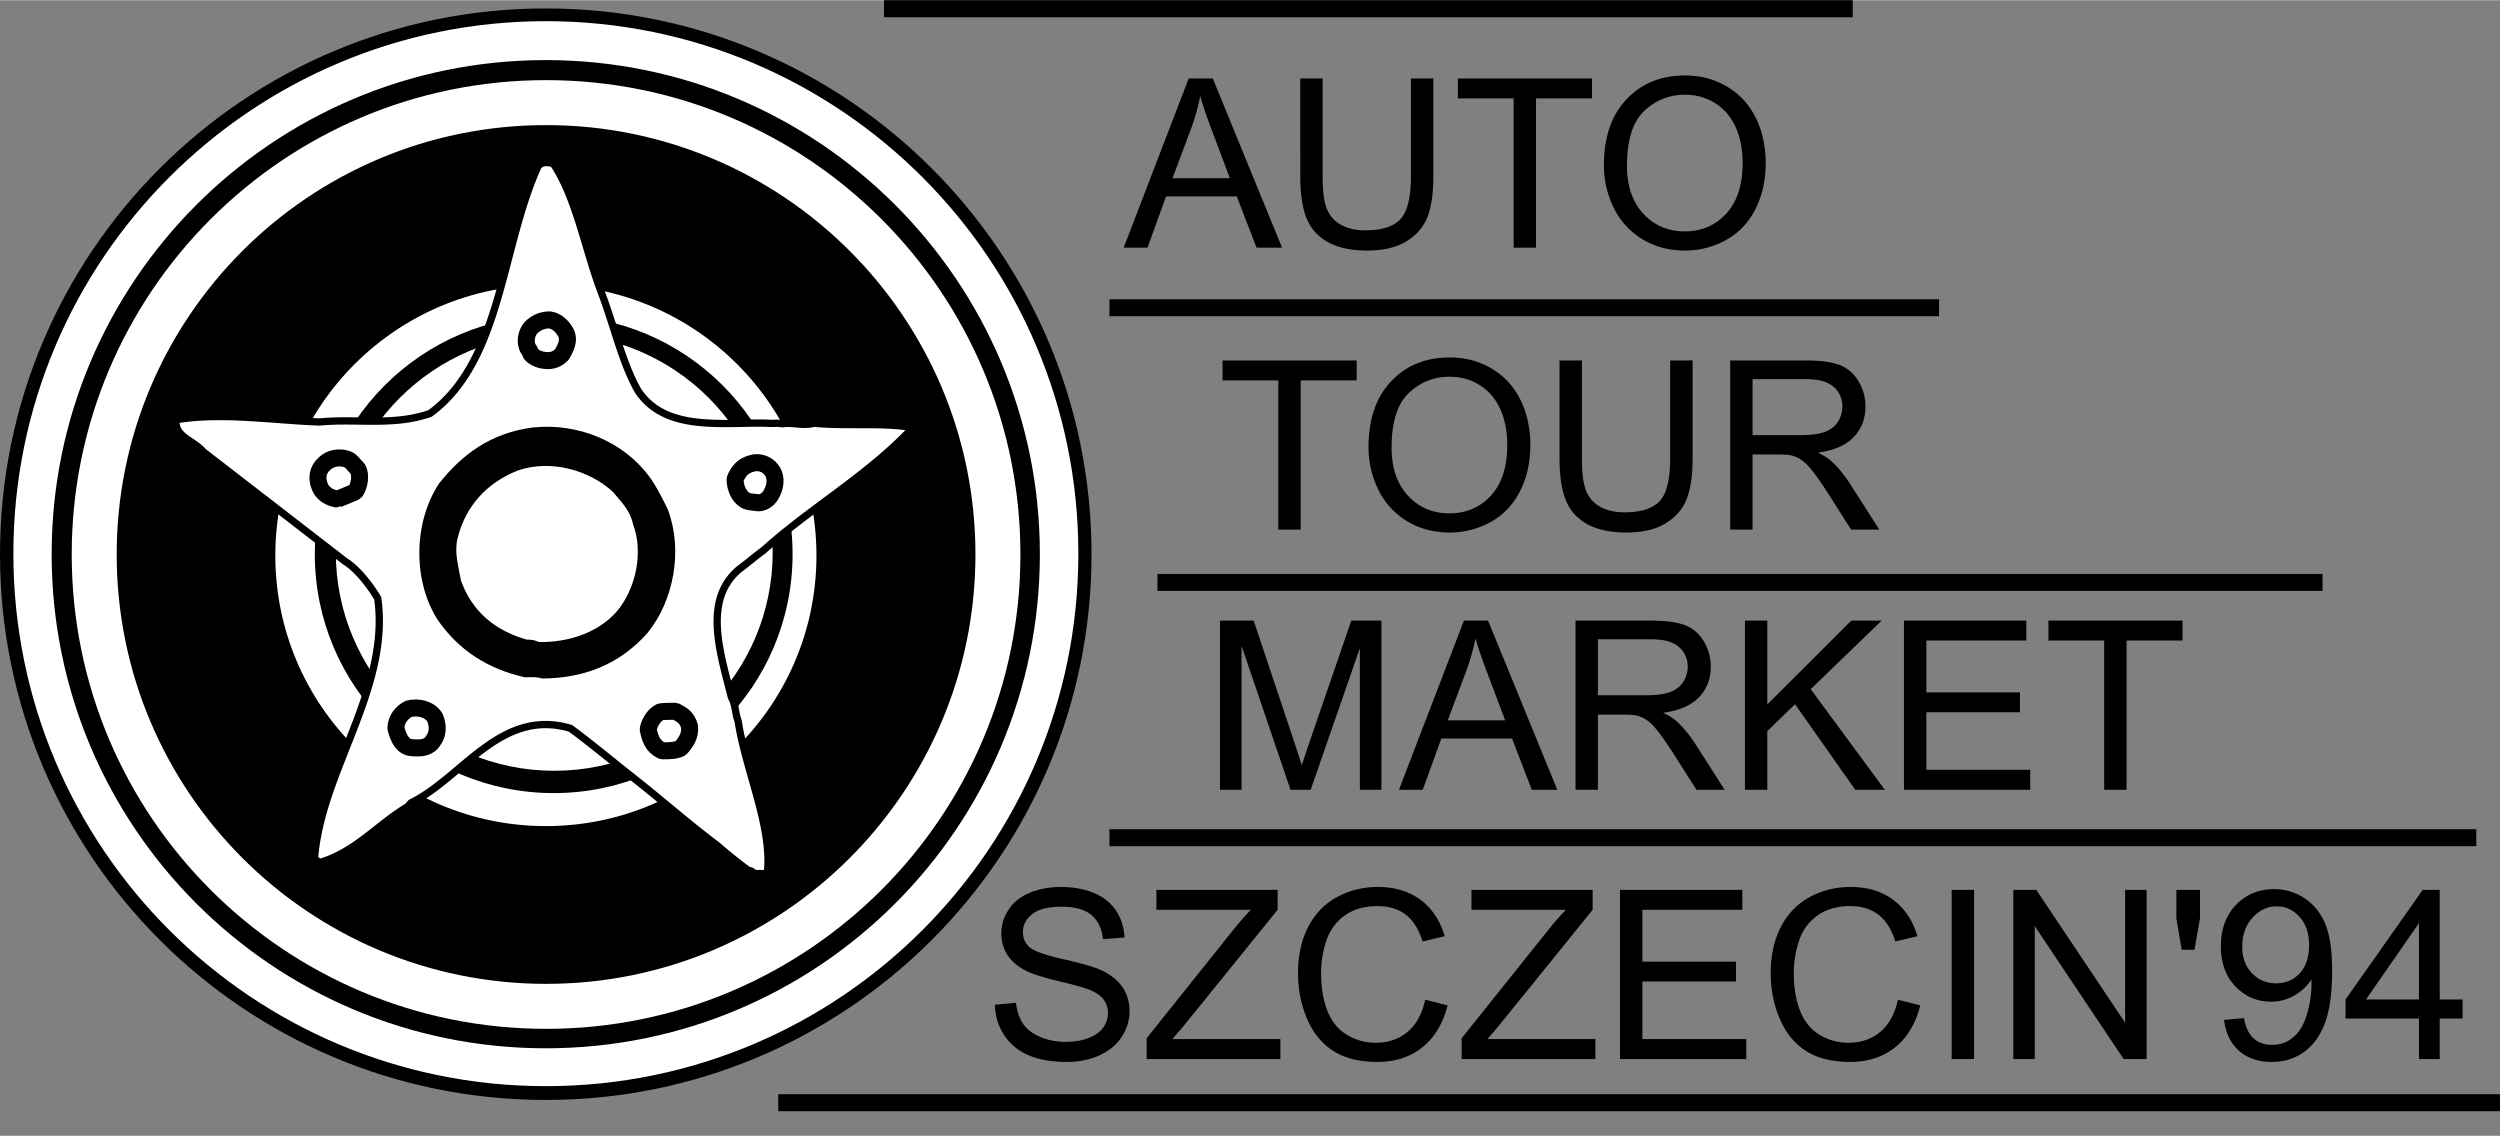
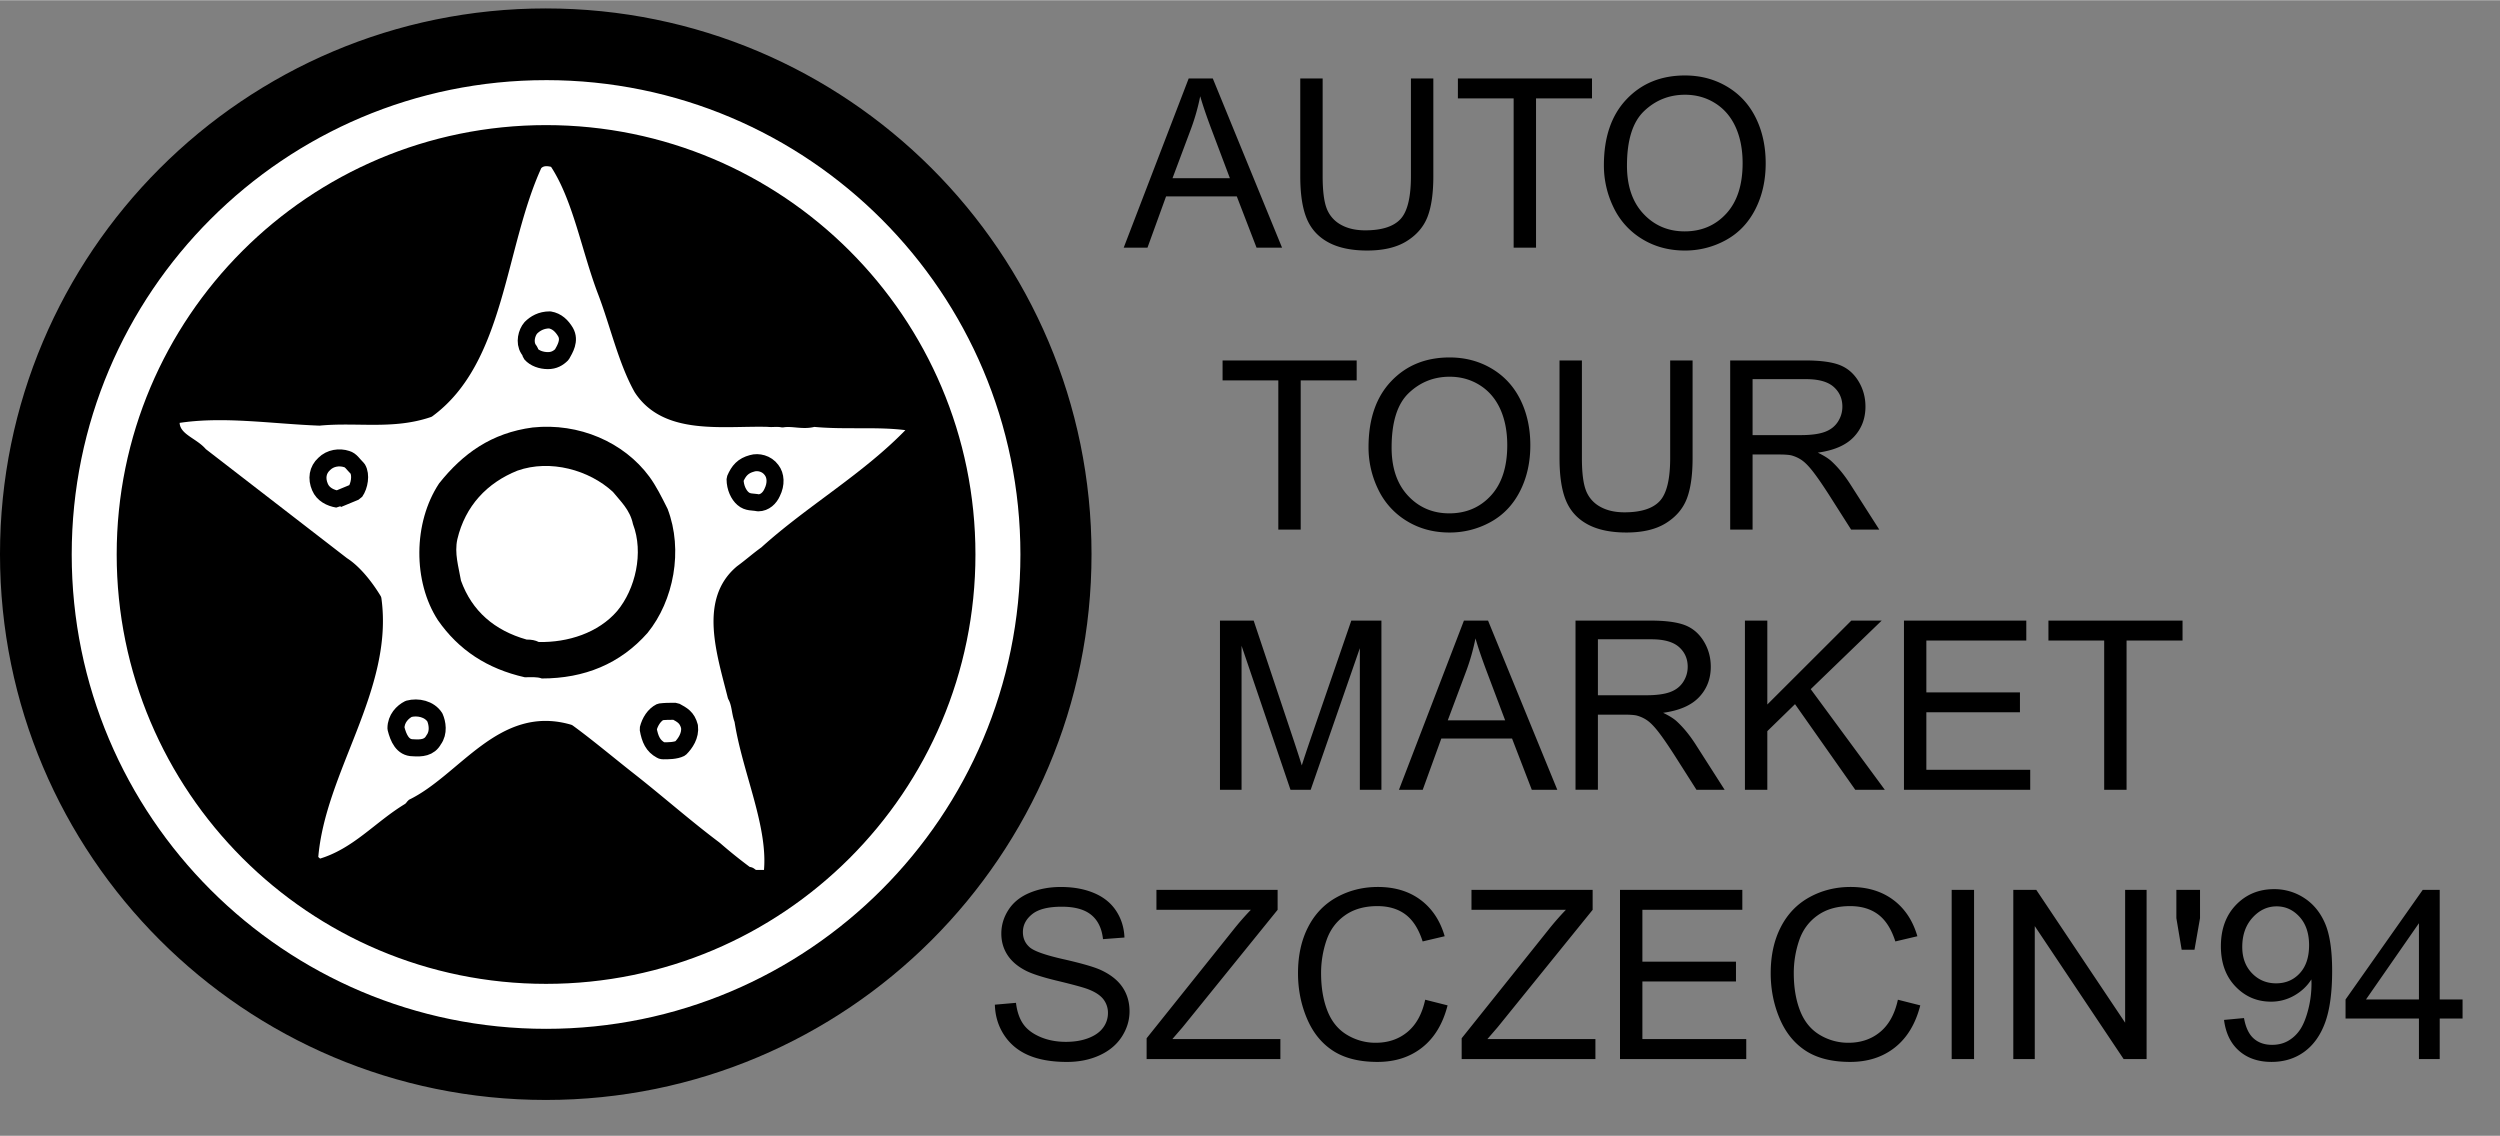
<svg xmlns="http://www.w3.org/2000/svg" width="2500" height="1136" viewBox="0 0 296.173 134.528">
  <rect x="0" y="0" width="296.173" height="134.528" fill="#808080" stroke="none" />
-   <path d="M104.724 1.008h114.768m-88.056 35.424h98.281m-92.593 32.544h138.024m-143.712 30.24h161.928M92.196 130.607h203.977" fill="none" stroke="#000" stroke-width="2.016" stroke-linejoin="bevel" stroke-miterlimit="2.613" />
  <path d="M64.656 1.08c35.643 0 64.548 28.905 64.548 64.548s-28.905 64.548-64.548 64.548S.108 101.271.108 65.628 29.013 1.08 64.656 1.08z" fill-rule="evenodd" clip-rule="evenodd" stroke="#000" stroke-width=".216" stroke-miterlimit="2.613" />
-   <path d="M64.667 2.375c34.895 0 63.192 28.298 63.192 63.192 0 34.895-28.297 63.191-63.192 63.191-34.894 0-63.191-28.297-63.191-63.191 0-34.894 28.298-63.192 63.191-63.192z" fill-rule="evenodd" clip-rule="evenodd" fill="#fff" stroke="#000" stroke-width=".216" stroke-miterlimit="2.613" />
+   <path d="M64.667 2.375z" fill-rule="evenodd" clip-rule="evenodd" fill="#fff" stroke="#000" stroke-width=".216" stroke-miterlimit="2.613" />
  <path d="M64.656 7.2c32.264 0 58.428 26.165 58.428 58.428s-26.165 58.428-58.428 58.428S6.228 97.891 6.228 65.628 32.393 7.2 64.656 7.2z" fill-rule="evenodd" clip-rule="evenodd" stroke="#000" stroke-width=".216" stroke-miterlimit="2.613" />
  <path d="M64.692 9.359c31.091 0 56.304 25.213 56.304 56.304 0 31.09-25.213 56.304-56.304 56.304S8.388 96.754 8.388 65.664c0-31.091 25.213-56.305 56.304-56.305z" fill-rule="evenodd" clip-rule="evenodd" fill="#fff" stroke="#000" stroke-width=".216" stroke-miterlimit="2.613" />
  <path d="M64.692 14.903c28.029 0 50.76 22.731 50.76 50.76 0 28.029-22.73 50.76-50.76 50.76s-50.76-22.731-50.76-50.76c0-28.029 22.731-50.76 50.76-50.76z" fill-rule="evenodd" clip-rule="evenodd" stroke="#000" stroke-width=".216" stroke-miterlimit="2.613" />
-   <path d="M64.67 33.624c17.76 0 32.163 14.403 32.163 32.163S82.43 97.948 64.67 97.948 32.508 83.546 32.508 65.786 46.911 33.624 64.67 33.624z" fill-rule="evenodd" clip-rule="evenodd" fill="#fff" stroke="#000" stroke-width=".216" stroke-miterlimit="2.613" />
  <path d="M65.596 37.439c15.568 0 28.192 12.625 28.192 28.192 0 15.568-12.625 28.192-28.192 28.192S37.404 81.199 37.404 65.631c0-15.567 12.625-28.192 28.192-28.192z" fill-rule="evenodd" clip-rule="evenodd" stroke="#000" stroke-width=".216" stroke-miterlimit="2.613" />
-   <path d="M65.66 39.527c14.291 0 25.88 11.59 25.88 25.88s-11.589 25.88-25.88 25.88c-14.291 0-25.88-11.59-25.88-25.88s11.59-25.88 25.88-25.88z" fill-rule="evenodd" clip-rule="evenodd" fill="#fff" />
  <path d="M89.604 103.464H90.9c.648-5.473-2.52-12.024-3.456-18.072-.36-.936-.288-1.944-.792-2.809-1.296-5.184-3.456-11.52.936-15.191 1.08-.792 1.872-1.512 2.88-2.232 5.399-4.896 12.096-8.712 17.28-14.112 0-.145-.072-.288-.144-.504-3.528-.504-7.416-.072-11.16-.432-1.368.36-2.592-.144-3.744.072-.72-.144-1.152 0-1.728-.072-5.328-.144-12.168 1.08-15.408-3.888-1.872-3.312-2.88-7.848-4.32-11.592-1.944-5.112-2.952-11.16-5.688-15.264-.72-.216-1.368-.216-1.8.288-4.392 9.576-4.32 23.112-12.816 29.304-4.392 1.512-8.64.576-13.104 1.008-5.688-.216-11.448-1.152-16.848-.288-.144.072-.144.288-.144.288 0 1.8 2.16 2.232 3.24 3.528l16.776 12.96c1.584 1.008 3.024 2.951 3.888 4.392 1.512 10.728-6.696 20.448-7.488 30.815.216.217.288.288.576.504 4.248-1.224 6.84-4.463 10.44-6.623.072-.072.288-.288.36-.433 6.12-2.952 10.656-11.304 18.936-8.855 2.376 1.728 5.112 4.032 7.416 5.832 3.384 2.664 6.552 5.472 10.008 8.063a59.056 59.056 0 0 0 3.672 2.952c.504.001.504.361.936.361z" fill-rule="evenodd" clip-rule="evenodd" fill="#fff" stroke="#000" stroke-width=".864" stroke-linejoin="bevel" stroke-miterlimit="2.613" />
  <path d="M64.188 80.352c5.04 0 9.288-1.728 12.528-5.4 3.096-3.815 4.248-9.792 2.376-14.688-.72-1.44-1.368-2.736-2.16-3.816-3.024-4.104-8.352-6.408-13.824-5.832-4.896.648-8.28 3.096-11.088 6.624-3.096 4.68-3.096 11.664-.144 16.2 2.448 3.528 5.832 5.76 10.296 6.769.72-.001 1.44-.073 2.016.143z" fill-rule="evenodd" clip-rule="evenodd" />
  <path d="M63.828 76.031c3.456.072 7.056-1.08 9.288-3.672 2.16-2.592 3.168-6.912 1.872-10.296-.36-1.728-1.512-2.736-2.376-3.816-2.808-2.592-7.416-3.888-11.304-2.52-3.6 1.44-6.192 4.176-7.128 8.136-.36 1.656.144 3.24.432 4.896 1.296 3.6 3.96 5.903 7.776 6.983.576.001 1.008.073 1.44.289z" fill-rule="evenodd" clip-rule="evenodd" fill="#fff" />
  <path d="M89.82 59.543c.792 0 1.368-.576 1.656-1.224.504-1.008.432-2.016-.072-2.664-.576-.792-1.584-1.008-2.304-.792-1.08.288-1.584.864-2.016 1.872 0 1.008.432 1.872.936 2.304.576.504 1.152.36 1.8.504zM64.908 42.695c.72 0 1.224-.288 1.656-.72.36-.648 1.008-1.656.432-2.664-.432-.72-1.008-1.296-1.872-1.44-1.008 0-1.728.432-2.232.936-.504.576-.792 1.728-.288 2.52.216.288.216.36.288.576.432.505 1.224.792 2.016.792zM39.996 59.111l2.088-.864c.504-.72.72-2.016.288-2.736-.576-.576-.792-1.008-1.296-1.152-.864-.288-1.944-.144-2.664.576-.792.72-.936 1.728-.504 2.736.36.865 1.224 1.297 2.088 1.44zM48.924 88.56c1.008.072 1.944 0 2.448-.936.648-.864.432-2.017.144-2.664-.648-1.009-2.016-1.297-3.096-1.009-.72.36-1.512 1.152-1.512 2.305.288 1.151.792 2.304 2.016 2.304zM78.588 88.92c.576 0 1.44 0 2.016-.288.576-.576 1.224-1.512 1.08-2.592-.288-1.08-.864-1.368-1.656-1.801-.72 0-1.224 0-1.8.072-.72.36-1.224 1.152-1.44 2.016.216 1.225.576 2.017 1.512 2.521.072.072.288.072.288.072z" fill-rule="evenodd" clip-rule="evenodd" fill="#fff" stroke="#000" stroke-width="2.016" stroke-linejoin="bevel" stroke-miterlimit="2.613" />
  <path d="M133.125 29.312l7.697-20.042h2.857l8.204 20.042h-3.022l-2.338-6.07h-8.381l-2.201 6.07h-2.816zm5.783-8.231h6.795l-2.092-5.551c-.638-1.686-1.112-3.071-1.422-4.156a25.513 25.513 0 0 1-1.08 3.828l-2.201 5.879zM167.154 9.269h2.652v11.58c0 2.015-.229 3.614-.684 4.799-.457 1.185-1.279 2.149-2.469 2.892-1.189.743-2.75 1.114-4.682 1.114-1.879 0-3.414-.324-4.607-.971-1.195-.647-2.047-1.583-2.557-2.81-.512-1.226-.766-2.9-.766-5.024V9.269h2.652v11.566c0 1.741.162 3.024.484 3.849a3.69 3.69 0 0 0 1.668 1.907c.789.447 1.752.67 2.893.67 1.949 0 3.34-.442 4.17-1.326.828-.884 1.244-2.584 1.244-5.1V9.269zM179.32 29.312V11.634h-6.604V9.269h15.887v2.365h-6.631v17.677h-2.652zM190.012 19.55c0-3.327.893-5.931 2.68-7.813 1.785-1.882 4.092-2.823 6.918-2.823 1.85 0 3.518.442 5.004 1.326 1.484.884 2.617 2.117 3.396 3.698.779 1.582 1.17 3.375 1.17 5.38 0 2.033-.41 3.851-1.23 5.455-.82 1.604-1.982 2.819-3.486 3.644a9.961 9.961 0 0 1-4.867 1.237c-1.887 0-3.574-.456-5.059-1.367a8.794 8.794 0 0 1-3.377-3.732 11.316 11.316 0 0 1-1.149-5.005zm2.734.041c0 2.416.648 4.318 1.947 5.708 1.299 1.39 2.928 2.085 4.889 2.085 1.996 0 3.639-.702 4.928-2.105 1.289-1.403 1.936-3.395 1.936-5.975 0-1.631-.277-3.056-.828-4.272s-1.357-2.16-2.42-2.83c-1.062-.669-2.254-1.004-3.574-1.004-1.879 0-3.494.645-4.848 1.934-1.354 1.289-2.03 3.442-2.03 6.459zM151.441 62.718V45.041h-6.604v-2.365h15.887v2.365h-6.631v17.677h-2.652zM162.129 52.956c0-3.327.893-5.931 2.68-7.813 1.785-1.882 4.092-2.823 6.918-2.823 1.85 0 3.518.442 5.004 1.326 1.484.884 2.617 2.117 3.396 3.698.779 1.582 1.17 3.375 1.17 5.38 0 2.033-.41 3.851-1.23 5.455-.82 1.604-1.982 2.819-3.486 3.644a9.961 9.961 0 0 1-4.867 1.237c-1.887 0-3.574-.456-5.059-1.367a8.794 8.794 0 0 1-3.377-3.732 11.316 11.316 0 0 1-1.149-5.005zm2.734.041c0 2.416.648 4.318 1.947 5.708 1.299 1.39 2.928 2.085 4.889 2.085 1.996 0 3.639-.702 4.928-2.105 1.289-1.403 1.936-3.395 1.936-5.975 0-1.631-.277-3.056-.828-4.272s-1.357-2.16-2.42-2.83c-1.062-.669-2.254-1.004-3.574-1.004-1.879 0-3.494.645-4.848 1.934-1.354 1.289-2.03 3.442-2.03 6.459zM197.867 42.675h2.652v11.58c0 2.015-.229 3.614-.684 4.799-.457 1.185-1.279 2.149-2.469 2.892-1.189.743-2.75 1.114-4.682 1.114-1.879 0-3.414-.324-4.607-.971-1.195-.647-2.047-1.583-2.557-2.81-.512-1.226-.766-2.9-.766-5.024v-11.58h2.652v11.566c0 1.741.162 3.024.484 3.849a3.69 3.69 0 0 0 1.668 1.907c.789.447 1.752.67 2.893.67 1.949 0 3.34-.442 4.17-1.326.828-.884 1.244-2.584 1.244-5.1V42.675zM204.975 62.718V42.675h8.887c1.787 0 3.145.18 4.074.54.93.36 1.672.996 2.229 1.907.557.912.834 1.919.834 3.021 0 1.422-.461 2.621-1.381 3.596-.92.976-2.342 1.595-4.266 1.859.701.337 1.234.67 1.6.998.775.711 1.508 1.6 2.201 2.666l3.486 5.455h-3.336l-2.652-4.17c-.775-1.203-1.412-2.124-1.914-2.762-.502-.638-.949-1.084-1.346-1.34a3.98 3.98 0 0 0-1.211-.533c-.301-.063-.793-.096-1.477-.096h-3.076v8.9h-2.652zm2.652-11.197h5.701c1.213 0 2.16-.125 2.844-.376.684-.25 1.203-.651 1.559-1.203.355-.551.533-1.15.533-1.798 0-.948-.344-1.727-1.031-2.338-.689-.61-1.775-.916-3.262-.916h-6.344v6.631z" />
  <g>
    <path d="M144.529 93.538V73.495h3.992l4.745 14.191c.438 1.321.756 2.311.957 2.967.227-.729.582-1.8 1.066-3.213l4.799-13.945h3.568v20.043H161.1V76.763l-5.824 16.775h-2.393l-5.797-17.062v17.062h-2.557zM165.734 93.538l7.697-20.043h2.857l8.203 20.043h-3.021l-2.338-6.07h-8.381l-2.201 6.07h-2.816zm5.784-8.23h6.795l-2.092-5.551c-.639-1.686-1.113-3.071-1.422-4.156a25.598 25.598 0 0 1-1.08 3.828l-2.201 5.879zM186.65 93.538V73.495h8.887c1.787 0 3.145.181 4.074.54.93.36 1.672.996 2.229 1.907.557.912.834 1.919.834 3.021 0 1.422-.461 2.621-1.381 3.596-.92.976-2.342 1.596-4.266 1.859.701.338 1.234.67 1.6.998.775.711 1.508 1.6 2.201 2.666l3.486 5.455h-3.336l-2.652-4.17c-.775-1.203-1.412-2.124-1.914-2.762s-.949-1.084-1.346-1.34a3.98 3.98 0 0 0-1.211-.533c-.301-.063-.793-.096-1.477-.096h-3.076v8.9h-2.652zm2.653-11.197h5.701c1.213 0 2.16-.125 2.844-.376.684-.25 1.203-.651 1.559-1.203.355-.551.533-1.15.533-1.798 0-.947-.344-1.727-1.031-2.338-.689-.61-1.775-.916-3.262-.916h-6.344v6.631zM206.721 93.538V73.495h2.652v9.939l9.953-9.939h3.596l-8.408 8.121 8.777 11.922h-3.5l-7.137-10.145-3.281 3.199v6.945h-2.652zM225.561 93.538V73.495h14.492v2.365h-11.84v6.139h11.088v2.352h-11.088v6.822h12.305v2.365h-14.957zM249.281 93.538V75.86h-6.604v-2.365h15.887v2.365h-6.631v17.678h-2.652z" />
  </g>
  <g>
    <path d="M117.861 118.997l2.502-.219c.118 1.003.394 1.825.827 2.468.433.643 1.105 1.162 2.017 1.559.911.396 1.937.595 3.076.595 1.012 0 1.905-.15 2.68-.451.774-.301 1.351-.713 1.729-1.237a2.871 2.871 0 0 0 .567-1.716 2.61 2.61 0 0 0-.547-1.647c-.365-.469-.966-.863-1.805-1.183-.538-.209-1.728-.535-3.568-.978-1.841-.441-3.131-.858-3.869-1.251-.957-.501-1.67-1.123-2.14-1.866-.47-.742-.704-1.574-.704-2.495 0-1.012.287-1.957.861-2.837.574-.879 1.413-1.547 2.516-2.003 1.103-.455 2.329-.684 3.678-.684 1.485 0 2.796.239 3.931.718s2.007 1.183 2.618 2.112c.61.93.938 1.982.984 3.158l-2.543.191c-.137-1.267-.6-2.224-1.388-2.871-.789-.646-1.953-.971-3.493-.971-1.604 0-2.773.294-3.507.882-.734.588-1.101 1.297-1.101 2.126 0 .721.26 1.312.779 1.777.51.465 1.843.941 3.999 1.429 2.155.488 3.634.914 4.437 1.278 1.167.538 2.028 1.22 2.584 2.044.556.825.834 1.775.834 2.851 0 1.066-.306 2.071-.916 3.015-.611.943-1.488 1.677-2.632 2.201-1.144.524-2.432.786-3.862.786-1.814 0-3.334-.265-4.56-.793-1.226-.528-2.188-1.324-2.885-2.386s-1.063-2.262-1.099-3.602zM135.839 125.437v-2.461l10.268-12.838a32.842 32.842 0 0 1 2.079-2.379h-11.184v-2.365h14.356v2.365l-11.253 13.904-1.217 1.408h12.798v2.365h-15.847zM168.842 118.409l2.652.67c-.557 2.179-1.557 3.84-3 4.983-1.445 1.144-3.211 1.716-5.299 1.716-2.16 0-3.916-.439-5.27-1.319s-2.385-2.153-3.09-3.821c-.707-1.668-1.061-3.459-1.061-5.373 0-2.087.398-3.907 1.197-5.462.797-1.554 1.932-2.734 3.404-3.541 1.471-.807 3.092-1.21 4.859-1.21 2.006 0 3.691.511 5.059 1.531 1.367 1.021 2.32 2.457 2.857 4.307l-2.611.615c-.465-1.458-1.139-2.52-2.023-3.186-.885-.665-1.996-.998-3.336-.998-1.541 0-2.828.369-3.861 1.107-1.035.738-1.762 1.729-2.182 2.974a12.006 12.006 0 0 0-.629 3.849c0 1.705.248 3.192.746 4.464.496 1.271 1.27 2.222 2.316 2.851a6.503 6.503 0 0 0 3.404.943c1.486 0 2.744-.429 3.773-1.285s1.73-2.128 2.095-3.815zM173.162 125.437v-2.461l10.268-12.838a33.092 33.092 0 0 1 2.078-2.379h-11.184v-2.365h14.355v2.365l-11.252 13.904-1.217 1.408h12.797v2.365h-15.845zM191.92 125.437v-20.043h14.492v2.365h-11.84v6.139h11.088v2.352h-11.088v6.822h12.305v2.365H191.92zM224.842 118.409l2.652.67c-.557 2.179-1.557 3.84-3 4.983-1.445 1.144-3.211 1.716-5.299 1.716-2.16 0-3.916-.439-5.27-1.319s-2.385-2.153-3.09-3.821c-.707-1.668-1.061-3.459-1.061-5.373 0-2.087.398-3.907 1.197-5.462.797-1.554 1.932-2.734 3.404-3.541 1.471-.807 3.092-1.21 4.859-1.21 2.006 0 3.691.511 5.059 1.531 1.367 1.021 2.32 2.457 2.857 4.307l-2.611.615c-.465-1.458-1.139-2.52-2.023-3.186-.885-.665-1.996-.998-3.336-.998-1.541 0-2.828.369-3.861 1.107-1.035.738-1.762 1.729-2.182 2.974a12.006 12.006 0 0 0-.629 3.849c0 1.705.248 3.192.746 4.464.496 1.271 1.27 2.222 2.316 2.851a6.503 6.503 0 0 0 3.404.943c1.486 0 2.744-.429 3.773-1.285s1.73-2.128 2.095-3.815zM231.213 125.437v-20.043h2.652v20.043h-2.652zM238.514 125.437v-20.043h2.721l10.527 15.736v-15.736h2.543v20.043h-2.721l-10.527-15.75v15.75h-2.543zM258.461 112.489l-.629-3.746v-3.35h2.803v3.35l-.656 3.746h-1.518zM263.479 120.802l2.365-.219c.199 1.112.582 1.919 1.148 2.42.564.501 1.289.752 2.174.752.756 0 1.418-.173 1.988-.52s1.037-.809 1.402-1.388c.363-.579.67-1.36.916-2.345s.369-1.986.369-3.008c0-.109-.006-.273-.014-.492-.492.784-1.166 1.42-2.018 1.907a5.475 5.475 0 0 1-2.768.731c-1.66 0-3.062-.602-4.211-1.805s-1.723-2.789-1.723-4.758c0-2.032.6-3.668 1.797-4.908 1.199-1.239 2.701-1.859 4.506-1.859a6.43 6.43 0 0 1 3.574 1.053c1.08.702 1.9 1.702 2.461 3.001s.842 3.179.842 5.64c0 2.562-.279 4.601-.834 6.118-.557 1.518-1.385 2.673-2.482 3.466s-2.385 1.189-3.861 1.189c-1.568 0-2.85-.436-3.842-1.306-.993-.868-1.59-2.092-1.789-3.669zm10.076-8.846c0-1.412-.377-2.533-1.129-3.363-.752-.829-1.656-1.244-2.713-1.244-1.094 0-2.047.447-2.857 1.34-.812.894-1.217 2.051-1.217 3.473 0 1.276.385 2.313 1.154 3.11.771.798 1.721 1.196 2.852 1.196 1.139 0 2.074-.398 2.809-1.196.734-.797 1.101-1.903 1.101-3.316zM286.57 125.437v-4.799h-8.695v-2.256l9.146-12.988h2.01v12.988h2.707v2.256h-2.707v4.799h-2.461zm0-7.055v-9.037l-6.275 9.037h6.275z" />
  </g>
</svg>